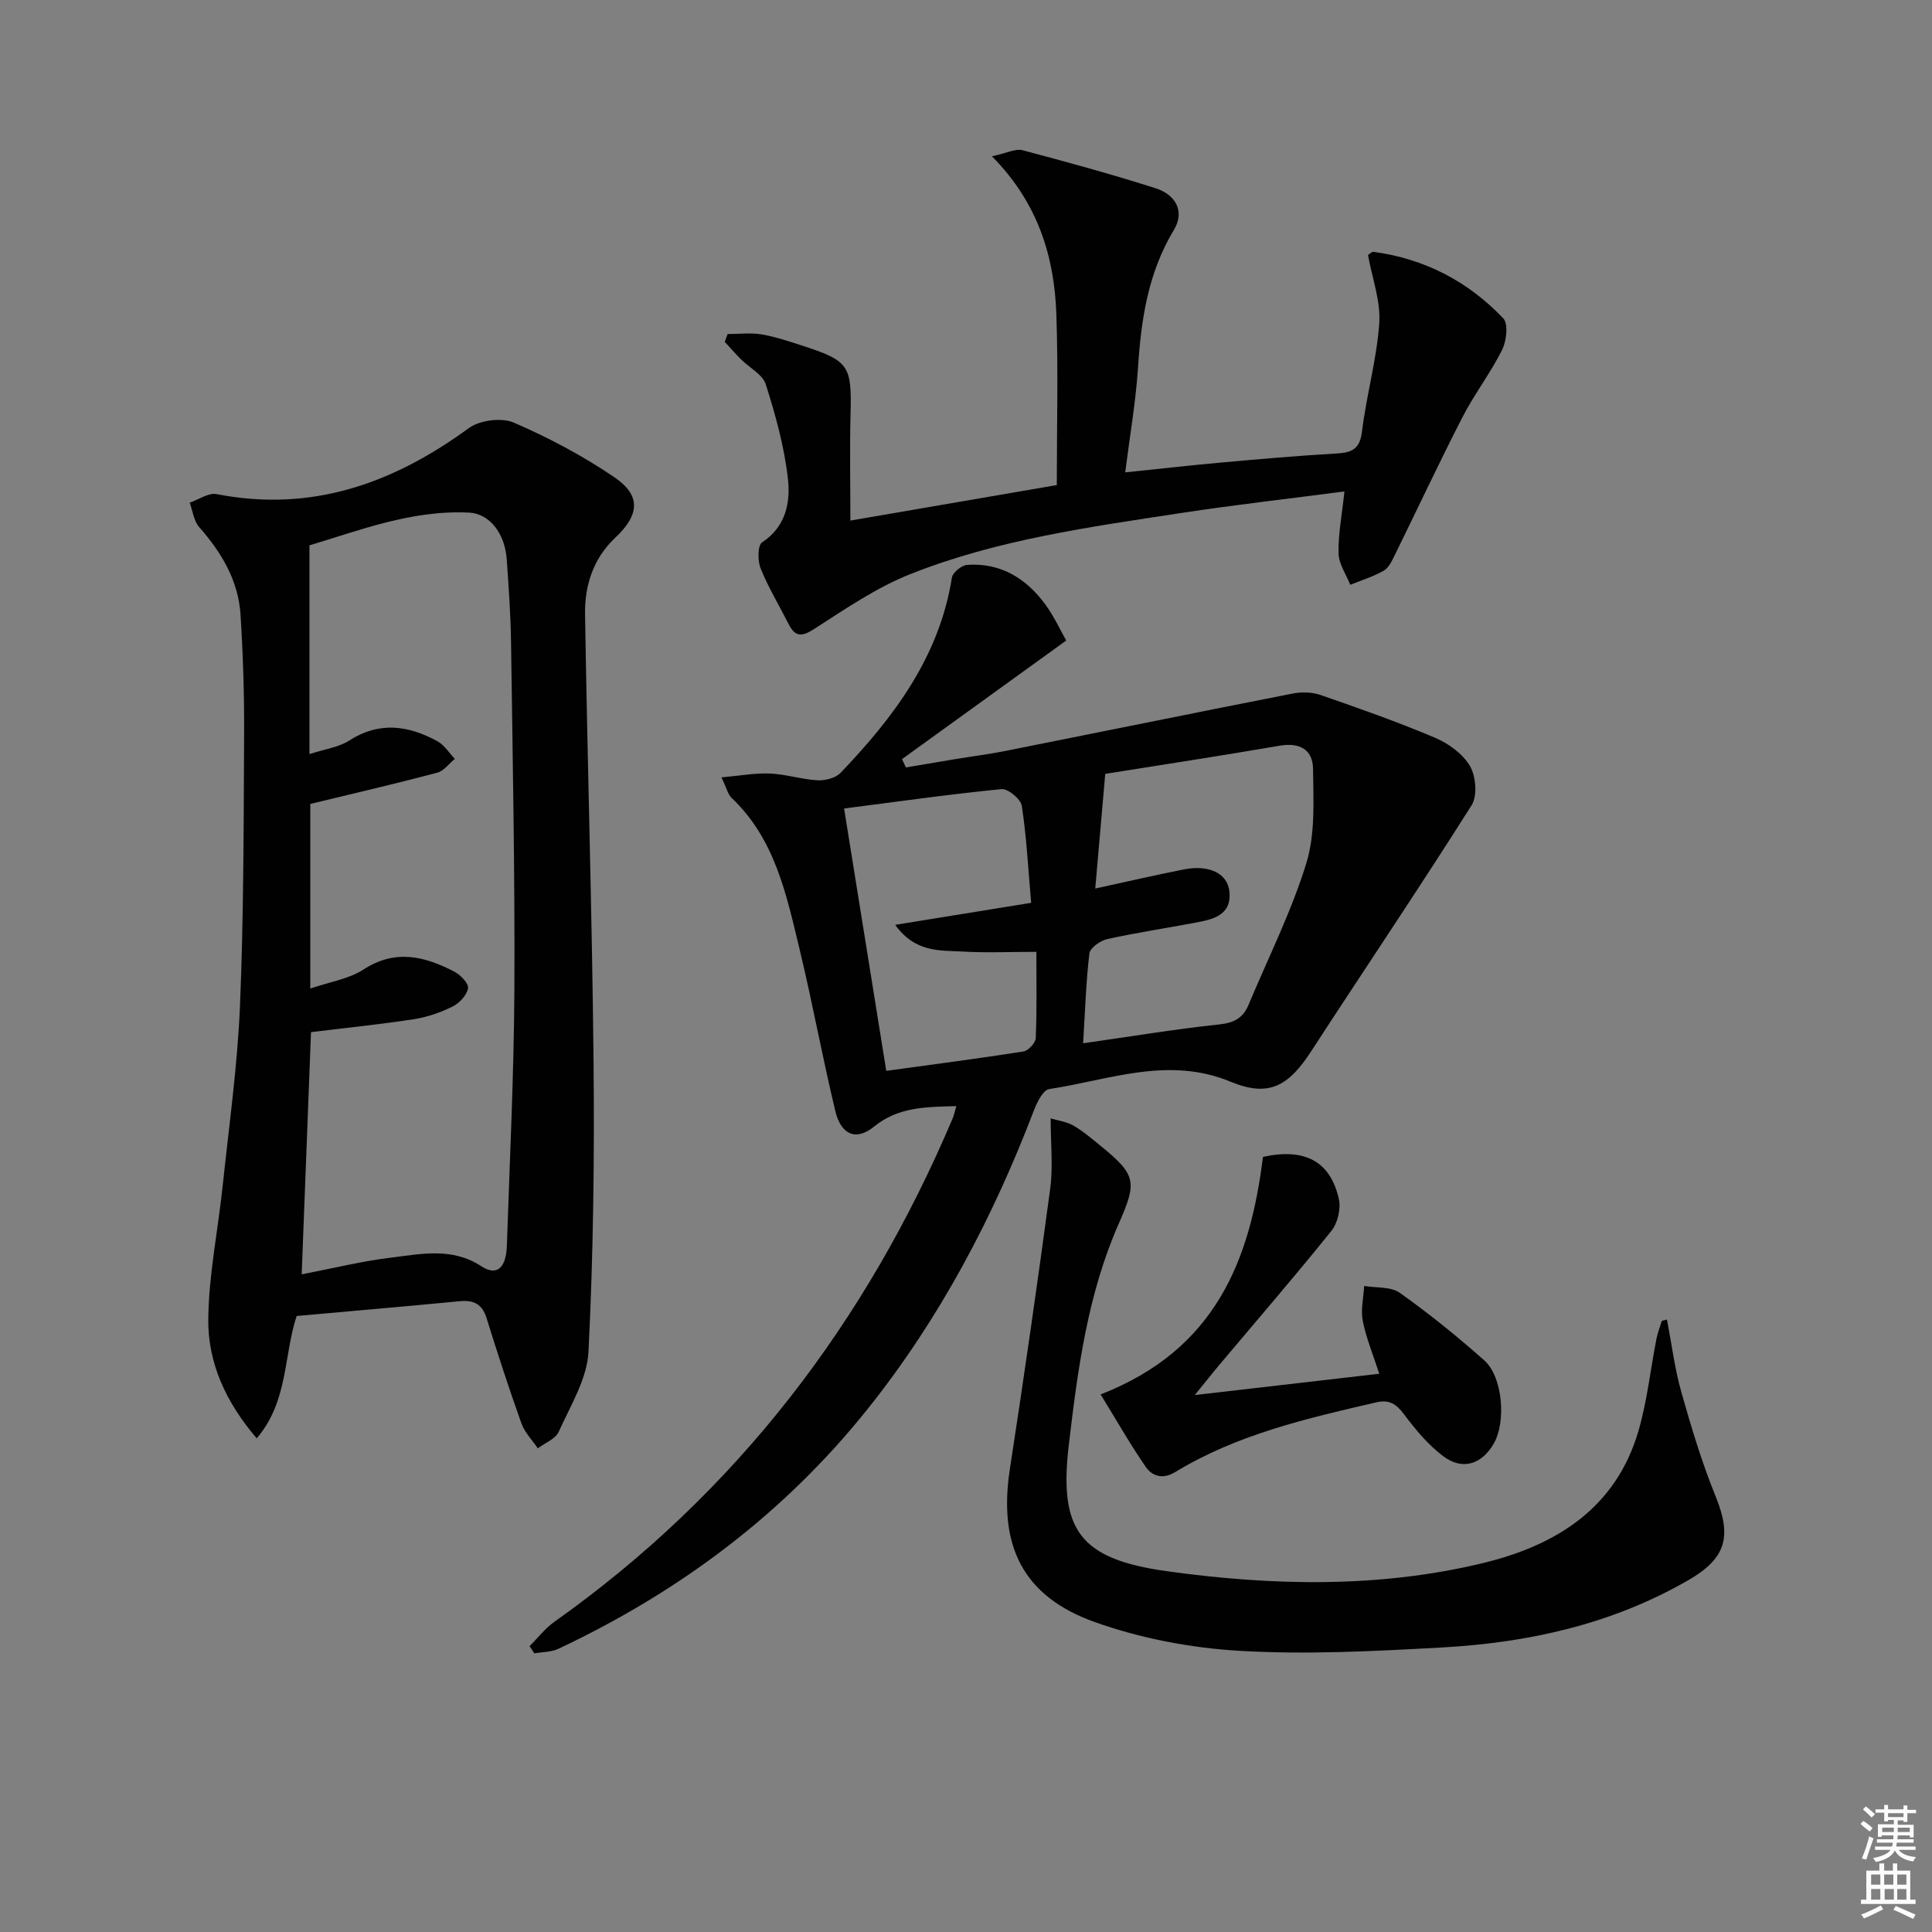
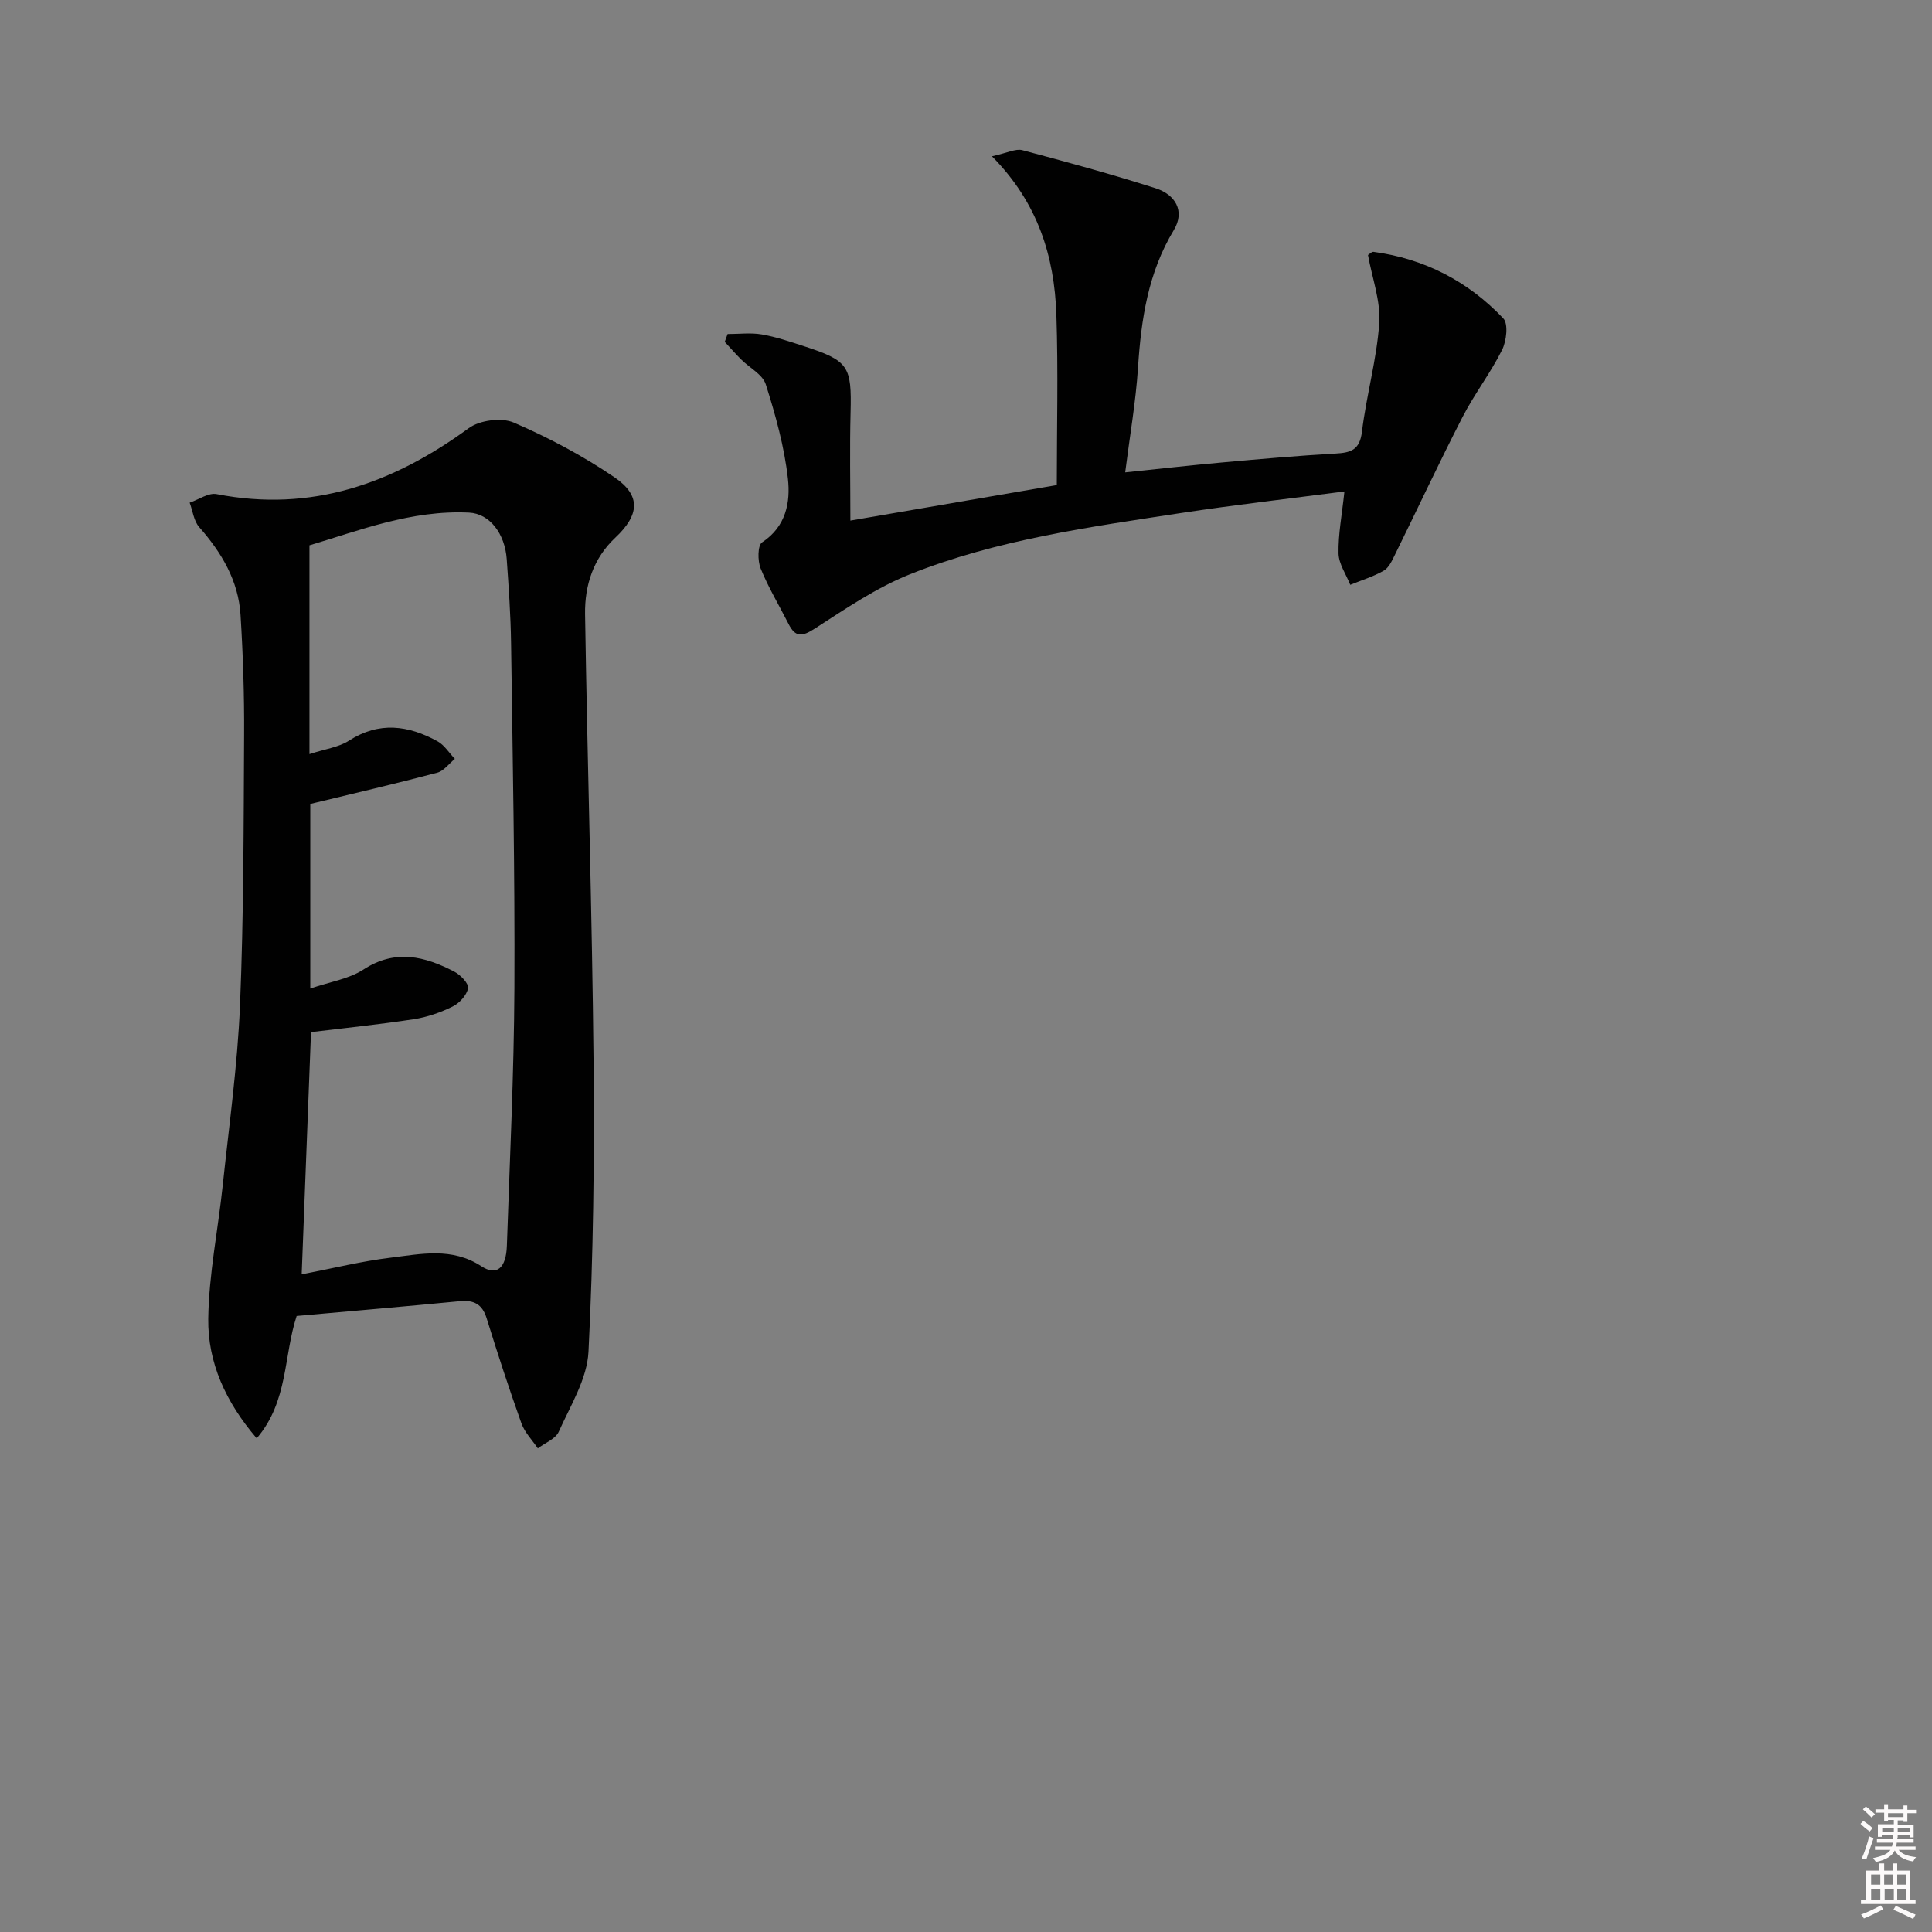
<svg xmlns="http://www.w3.org/2000/svg" enable-background="new 0 0 400 400" viewBox="0 0 400 400">
  <rect x="0" y="0" width="400" height="400" fill="#808080" stroke="none" />
  <path d="m385.2 377.6.6-.6c.6.4 1.3.9 1.9 1.5l-.6.7c-.8-.6-1.4-1.1-1.9-1.6zm.3 7.1c.6-1.4 1.1-2.9 1.5-4.5.3.1.6.3.9.4-.5 1.4-1 2.9-1.5 4.4l-.9-.2zm.2-10.1.6-.6c.7.5 1.3 1.1 1.9 1.6l-.7.7c-.6-.6-1.2-1.2-1.8-1.7zm8.4-.8h.8v.9h1.8v.7h-1.8v1.8h-.8v-.3h-1.2v.9h3.3v2.6h-.8v-.4h-2.5c0 .3 0 .6-.1.8h3.4v.7h-3.5c0 .3-.1.6-.1.8h4v.7h-3.5c.7.9 1.9 1.3 3.6 1.5-.2.2-.4.5-.6.9-1.9-.3-3.2-1.1-3.8-2.3-.5 1.1-1.8 2-3.9 2.4-.2-.3-.4-.5-.6-.8 1.9-.4 3.1-.9 3.6-1.7h-3.2v-.7h3.5c.1-.2.1-.5.2-.8h-3.3v-.7h3.4c0-.2 0-.5 0-.8h-2.4v.3h-.8v-2.6h3.3v-.9h-1.2v.3h-.8v-1.8h-1.8v-.7h1.8v-.9h.8v.9h3.2zm-4.4 5.5h2.4c0-.3 0-.6 0-.9h-2.4zm1.2-3.1h3.2v-.8h-3.2zm4.4 2.2h-2.4v.9h2.5v-.9z" fill="#fcfafa" />
  <path d="m389.2 385.8h.9v1.5h1.8v-1.5h.9v1.5h2.7v6h1.1v.9h-11.3v-.9h1.1v-6h2.7v-1.5zm.2 8.7.5.8c-1.2.6-2.5 1.3-4 1.9-.2-.3-.3-.6-.6-.8 1.6-.6 3-1.3 4.1-1.9zm-2-4.3h1.9v-2.1h-1.9zm0 3.1h1.9v-2.2h-1.9zm2.7-3.1h1.9v-2.1h-1.9zm.1 3.1h1.9v-2.2h-1.9zm2.3 1.3c1.4.6 2.7 1.2 4.1 1.8l-.5.9c-1.5-.7-2.8-1.4-4.1-1.9zm2.2-6.5h-1.9v2.1h1.9zm-1.9 5.2h1.9v-2.2h-1.9z" fill="#fcfafa" />
  <g fill="#010101">
-     <path d="m198 229.01c-6.43.17-12.05.18-17.03 4.24-3.7 3.02-6.83 1.74-8.02-3.2-2.68-11.12-4.72-22.39-7.4-33.5-2.73-11.28-5.06-22.82-14.07-31.34-.77-.73-1.02-2-2.11-4.26 3.81-.34 6.95-.93 10.05-.8 3.29.14 6.53 1.21 9.82 1.4 1.59.09 3.74-.45 4.78-1.53 11.03-11.53 20.46-24.02 23.06-40.43.17-1.06 2.01-2.56 3.16-2.64 6.91-.47 12.2 2.77 16.16 8.17 1.85 2.52 3.17 5.43 4.35 7.49-11.55 8.34-22.77 16.45-34 24.56.27.57.54 1.15.81 1.72 3.42-.58 6.84-1.16 10.27-1.73 3.44-.57 6.9-1 10.31-1.68 19.84-3.95 39.66-8 59.51-11.89 1.84-.36 4-.31 5.76.3 7.98 2.77 15.96 5.57 23.73 8.87 2.79 1.18 5.74 3.33 7.21 5.86 1.23 2.12 1.56 6.15.33 8.1-10.83 17.13-22.17 33.94-33.22 50.94-4.72 7.26-8.79 9.56-16.67 6.3-12.95-5.36-25.14-.36-37.56 1.52-1.28.19-2.54 2.76-3.19 4.47-8.49 22.21-19.45 43.02-34.33 61.67-17.36 21.76-39.03 37.94-64.09 49.74-1.48.7-3.32.65-4.99.95-.33-.5-.66-.99-.99-1.49 1.71-1.7 3.22-3.69 5.16-5.06 37.7-26.73 64.57-61.99 82.49-104.33.24-.61.36-1.25.71-2.42zm26.25-13.01c9.82-1.4 18.96-2.92 28.15-3.9 3.06-.32 4.94-1.3 6.08-4.02 4.08-9.77 8.89-19.32 11.99-29.39 1.87-6.08 1.45-12.99 1.38-19.51-.04-3.97-2.75-5.51-6.92-4.79-12.32 2.12-24.68 4.01-36.1 5.83-.7 8.08-1.36 15.65-2.07 23.74 6.7-1.46 12.49-2.8 18.32-3.95 5.22-1.03 9.15.77 9.47 4.72.4 4.9-3.61 5.65-7.26 6.34-6.02 1.13-12.1 2.04-18.08 3.37-1.42.32-3.52 1.81-3.66 2.96-.71 5.88-.88 11.83-1.3 18.6zm-9.68-18.93c-5.66 0-10.47.22-15.24-.06-4.66-.27-9.8.29-13.99-5.53 9.89-1.6 18.7-3.03 28.15-4.56-.64-7.29-.96-13.74-1.94-20.09-.22-1.4-2.86-3.59-4.2-3.45-10.68 1.05-21.32 2.56-32.59 4.01 2.95 18.32 5.82 36.21 8.73 54.32 9.73-1.34 19.08-2.55 28.39-4.01 1.01-.16 2.52-1.77 2.56-2.75.25-5.95.13-11.9.13-17.88z" />
    <path d="m61.42 272.46c-2.73 8.28-1.71 17.66-8.27 25.33-6.43-7.51-10.15-15.7-10.03-24.76.12-9.23 2.03-18.43 3-27.66 1.31-12.39 3.05-24.76 3.57-37.19.77-18.63.75-37.29.85-55.94.05-8.31-.22-16.64-.74-24.94-.44-7.08-3.92-12.9-8.56-18.17-1.12-1.28-1.34-3.35-1.97-5.06 1.87-.63 3.9-2.1 5.58-1.77 19.66 3.84 36.52-2.2 52.21-13.66 2.26-1.65 6.77-2.24 9.3-1.15 7.25 3.13 14.35 6.9 20.87 11.34 5.56 3.79 5.15 7.8.16 12.49-4.55 4.27-6.35 9.87-6.26 15.81.48 30.96 1.46 61.9 1.76 92.86.19 19.95-.05 39.94-1.05 59.86-.28 5.63-3.74 11.18-6.16 16.58-.67 1.49-2.85 2.31-4.33 3.44-1.16-1.72-2.72-3.29-3.4-5.19-2.57-7.19-4.94-14.46-7.2-21.75-.91-2.94-2.66-3.81-5.56-3.53-11.09 1.07-22.17 2.02-33.77 3.06zm1.04-8.62c6.68-1.29 12.47-2.73 18.35-3.44 6.33-.77 12.75-2.23 18.86 1.77 3.17 2.08 5.12.38 5.27-4.26.6-17.78 1.47-35.56 1.56-53.34.11-23.8-.36-47.6-.69-71.39-.08-5.81-.49-11.62-.9-17.42-.37-5.25-3.51-9.42-7.78-9.63-12.02-.59-22.99 3.8-33.06 6.77v43.23c3.24-1.06 6.04-1.41 8.18-2.78 6.25-4.03 12.3-3.18 18.32.12 1.44.79 2.41 2.41 3.6 3.65-1.21.98-2.28 2.5-3.65 2.86-8.54 2.26-17.15 4.26-26.28 6.47v38.22c4.03-1.39 7.99-1.97 11.03-3.95 6.59-4.28 12.67-2.73 18.79.45 1.28.66 3 2.44 2.84 3.42-.24 1.43-1.76 3.09-3.17 3.79-2.5 1.24-5.26 2.2-8.01 2.63-7.12 1.09-14.3 1.82-21.33 2.68-.63 16.5-1.27 33.06-1.93 50.15z" />
    <path d="m278.35 101.75c-11.73 1.53-22.76 2.78-33.73 4.45-19.03 2.91-38.2 5.52-56.21 12.69-6.96 2.77-13.33 7.14-19.68 11.23-2.6 1.68-4.02 1.93-5.46-.92-1.94-3.84-4.18-7.54-5.79-11.51-.64-1.58-.63-4.79.3-5.4 4.98-3.27 5.89-8.33 5.35-13.17-.74-6.61-2.56-13.17-4.58-19.53-.65-2.07-3.4-3.45-5.14-5.2-1.16-1.16-2.24-2.41-3.36-3.61.2-.54.39-1.08.59-1.62 2.36 0 4.78-.31 7.07.08 2.93.5 5.79 1.48 8.63 2.4 9.38 3.04 10.01 4.12 9.76 13.82-.19 7.31-.04 14.62-.04 22.32 14.34-2.47 28.29-4.87 42.74-7.35 0-11.74.31-23.55-.09-35.32-.41-11.98-3.8-23.12-13.34-32.75 3.21-.7 4.92-1.63 6.28-1.27 9.26 2.45 18.5 4.98 27.62 7.89 4.03 1.29 6.15 4.69 3.76 8.65-5.34 8.84-6.77 18.49-7.42 28.52-.46 7.05-1.69 14.05-2.65 21.65 7.09-.73 13.61-1.48 20.16-2.06 7.77-.7 15.55-1.39 23.34-1.83 3.18-.18 5.05-.69 5.52-4.52.91-7.53 3.06-14.94 3.58-22.48.31-4.59-1.47-9.32-2.33-14.11.32-.2.76-.7 1.13-.66 10.58 1.42 19.6 6.11 26.88 13.78 1.08 1.14.66 4.69-.25 6.53-2.39 4.79-5.72 9.1-8.17 13.86-4.86 9.45-9.35 19.08-14.05 28.62-.58 1.18-1.24 2.63-2.28 3.22-2.16 1.24-4.61 1.98-6.93 2.93-.86-2.17-2.38-4.32-2.43-6.5-.08-3.97.7-7.93 1.22-12.83z" />
-     <path d="m345.13 273.2c.96 5.01 1.59 10.12 2.97 15.01 2.07 7.32 4.27 14.64 7.13 21.67 3.42 8.42 2.02 12.84-5.73 17.31-15.8 9.1-33.04 12.91-50.94 13.9-13.94.77-27.98 1.51-41.89.7-10.12-.59-20.5-2.57-30.04-5.97-14.98-5.35-19.96-15.95-17.55-31.64 2.97-19.35 5.76-38.72 8.36-58.12.6-4.51.09-9.17.09-14.51 1.57.47 3.31.68 4.71 1.49 2 1.16 3.79 2.7 5.6 4.17 7.37 6.01 7.64 7.4 3.81 16.08-6.46 14.62-8.52 30.2-10.37 45.92-2.06 17.53 2.2 23.57 20.31 26.09 21.75 3.02 43.85 3.54 65.47-1.69 15.09-3.65 27.5-11.34 32.17-27.37 1.8-6.17 2.47-12.66 3.71-19 .25-1.28.74-2.52 1.12-3.77.35-.09.71-.18 1.07-.27z" />
-     <path d="m227.87 288.7c23.66-9.21 30.95-27.6 33.61-49.18 8.61-1.88 13.97.86 15.72 8.75.45 2.01-.26 4.95-1.55 6.57-7.5 9.34-15.34 18.4-23.05 27.57-1.57 1.86-3.07 3.77-5.23 6.42 13.25-1.53 25.38-2.93 38.19-4.41-1.24-3.85-2.69-7.32-3.41-10.93-.46-2.31.15-4.83.29-7.25 2.49.43 5.52.11 7.38 1.43 6.08 4.32 11.92 9.04 17.5 14 3.82 3.4 4.54 12.73 1.94 17.22-2.49 4.31-6.49 5.6-10.47 2.59-3.11-2.35-5.73-5.49-8.08-8.64-1.61-2.16-3.06-3.12-5.76-2.5-14.4 3.33-28.81 6.63-41.64 14.44-2.53 1.54-4.73.89-6.09-1.07-3.25-4.7-6.07-9.69-9.35-15.01z" />
  </g>
</svg>